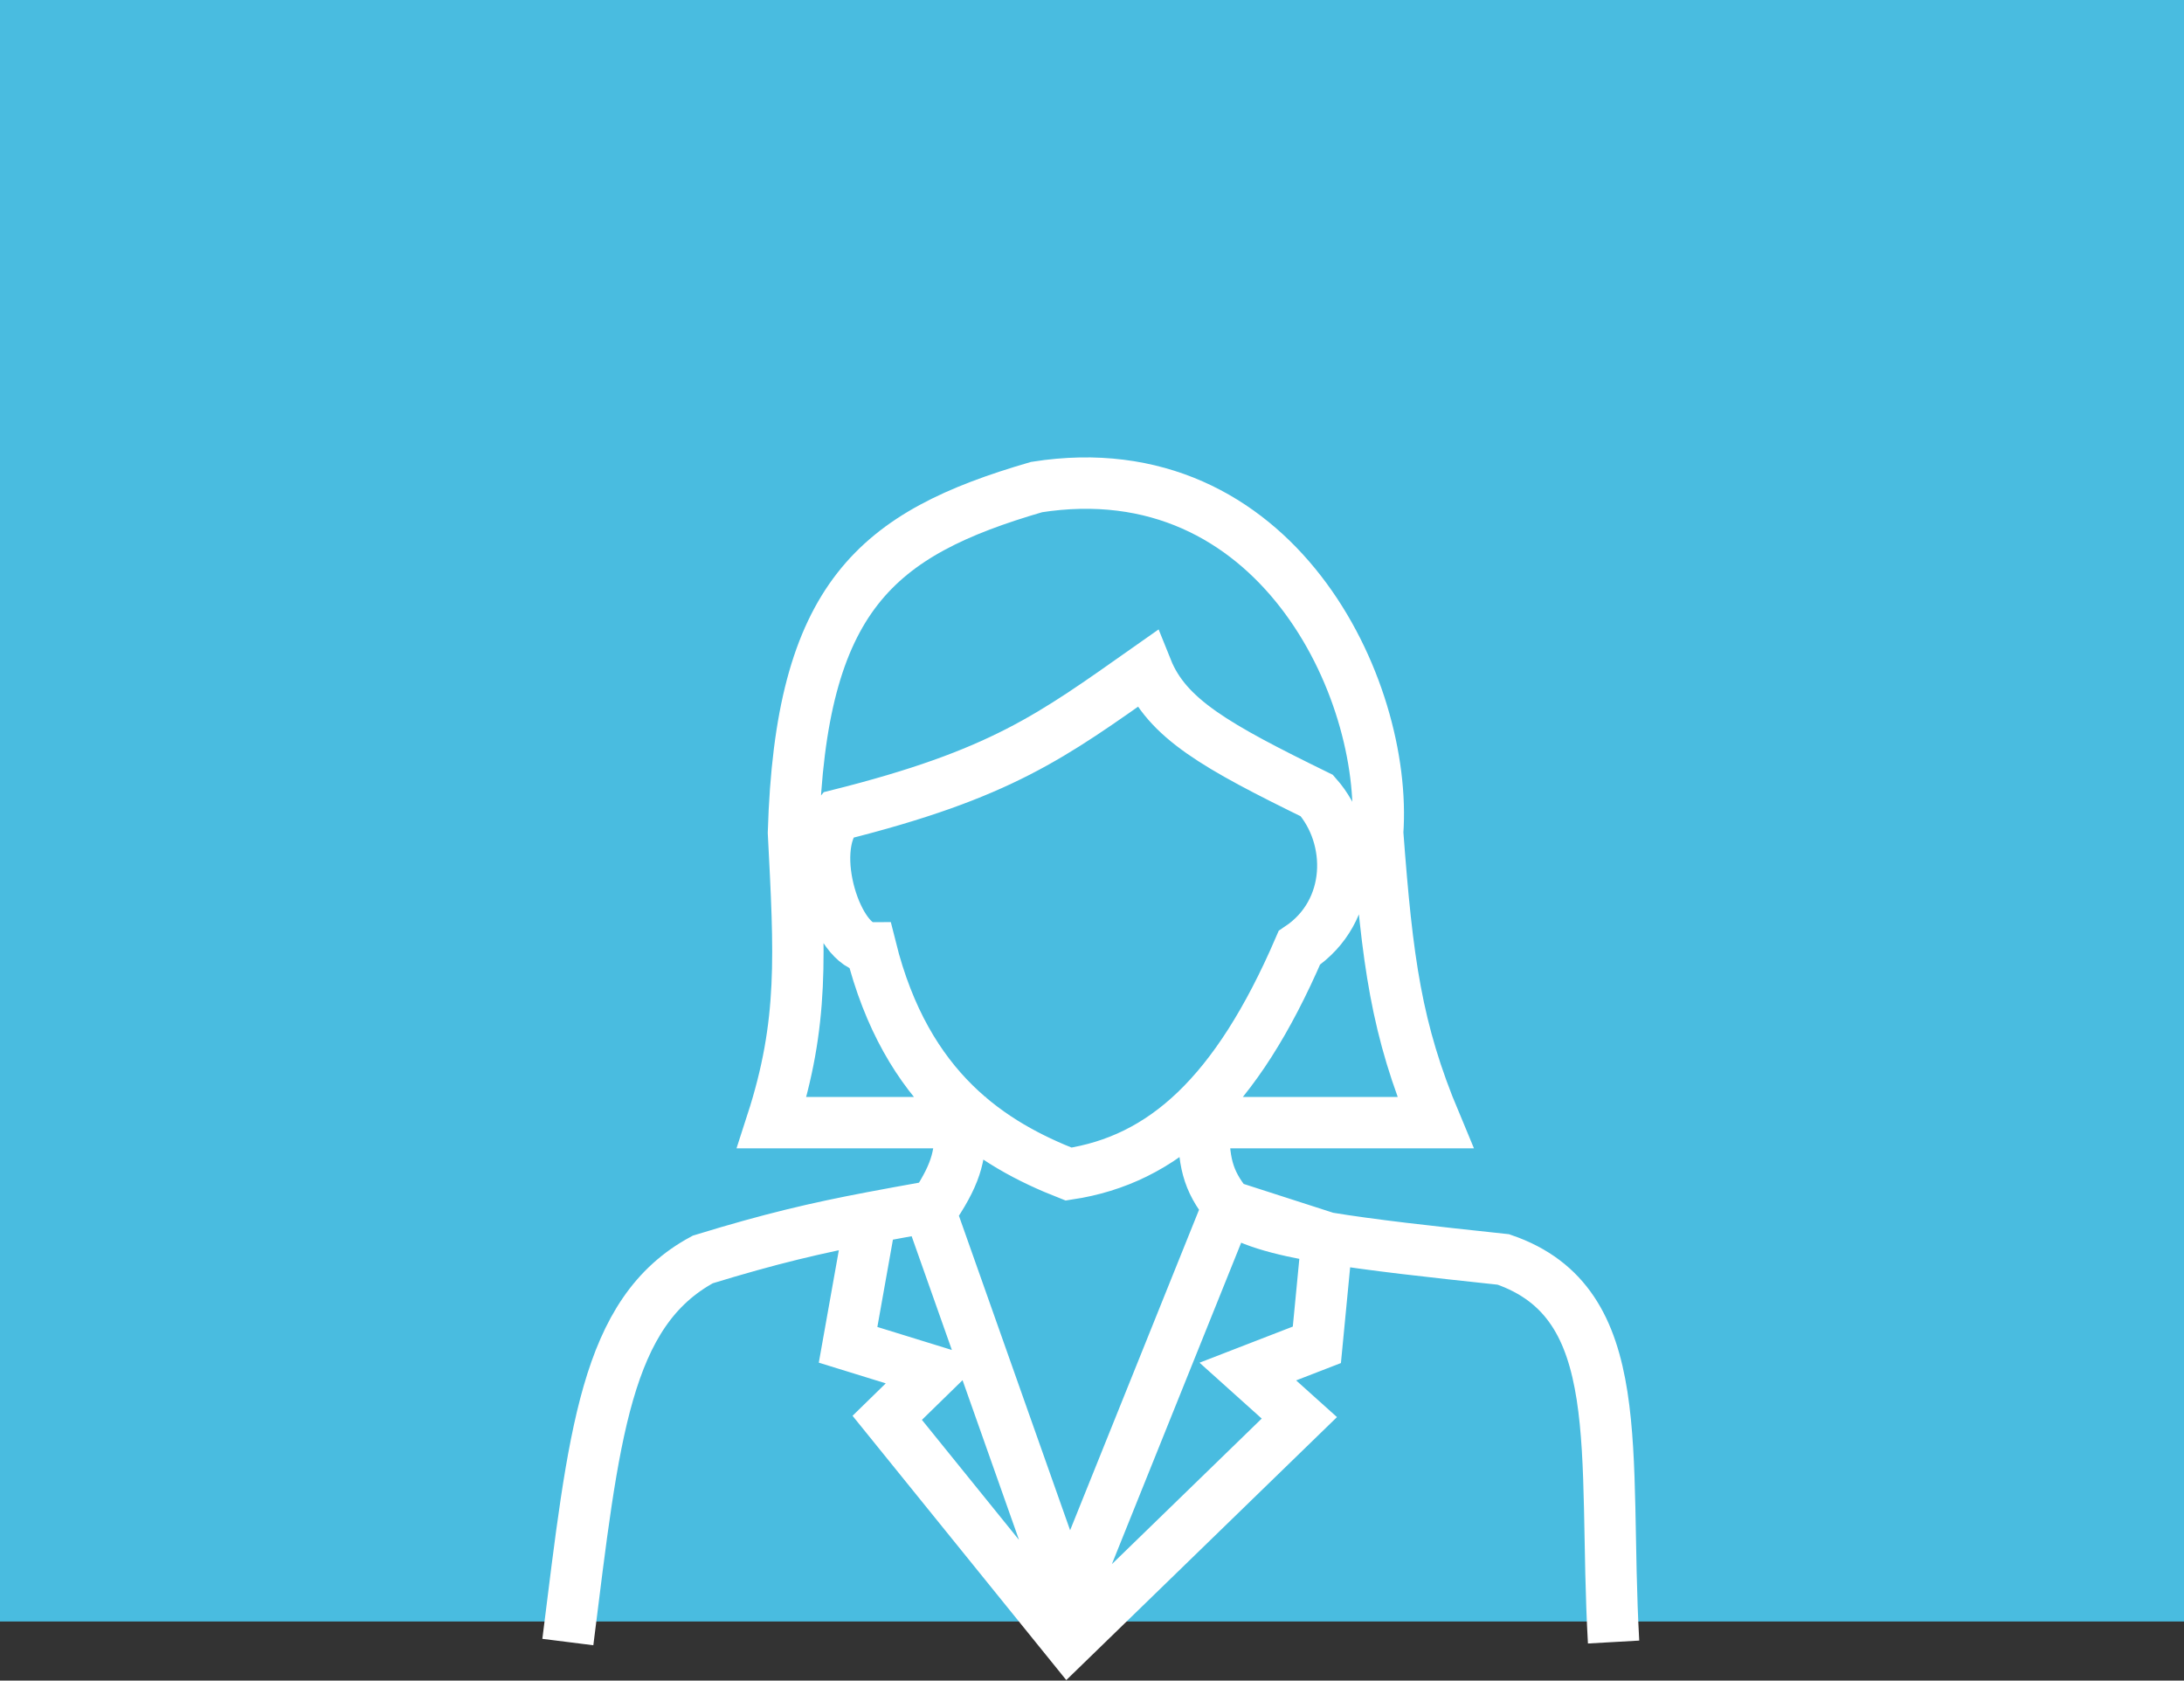
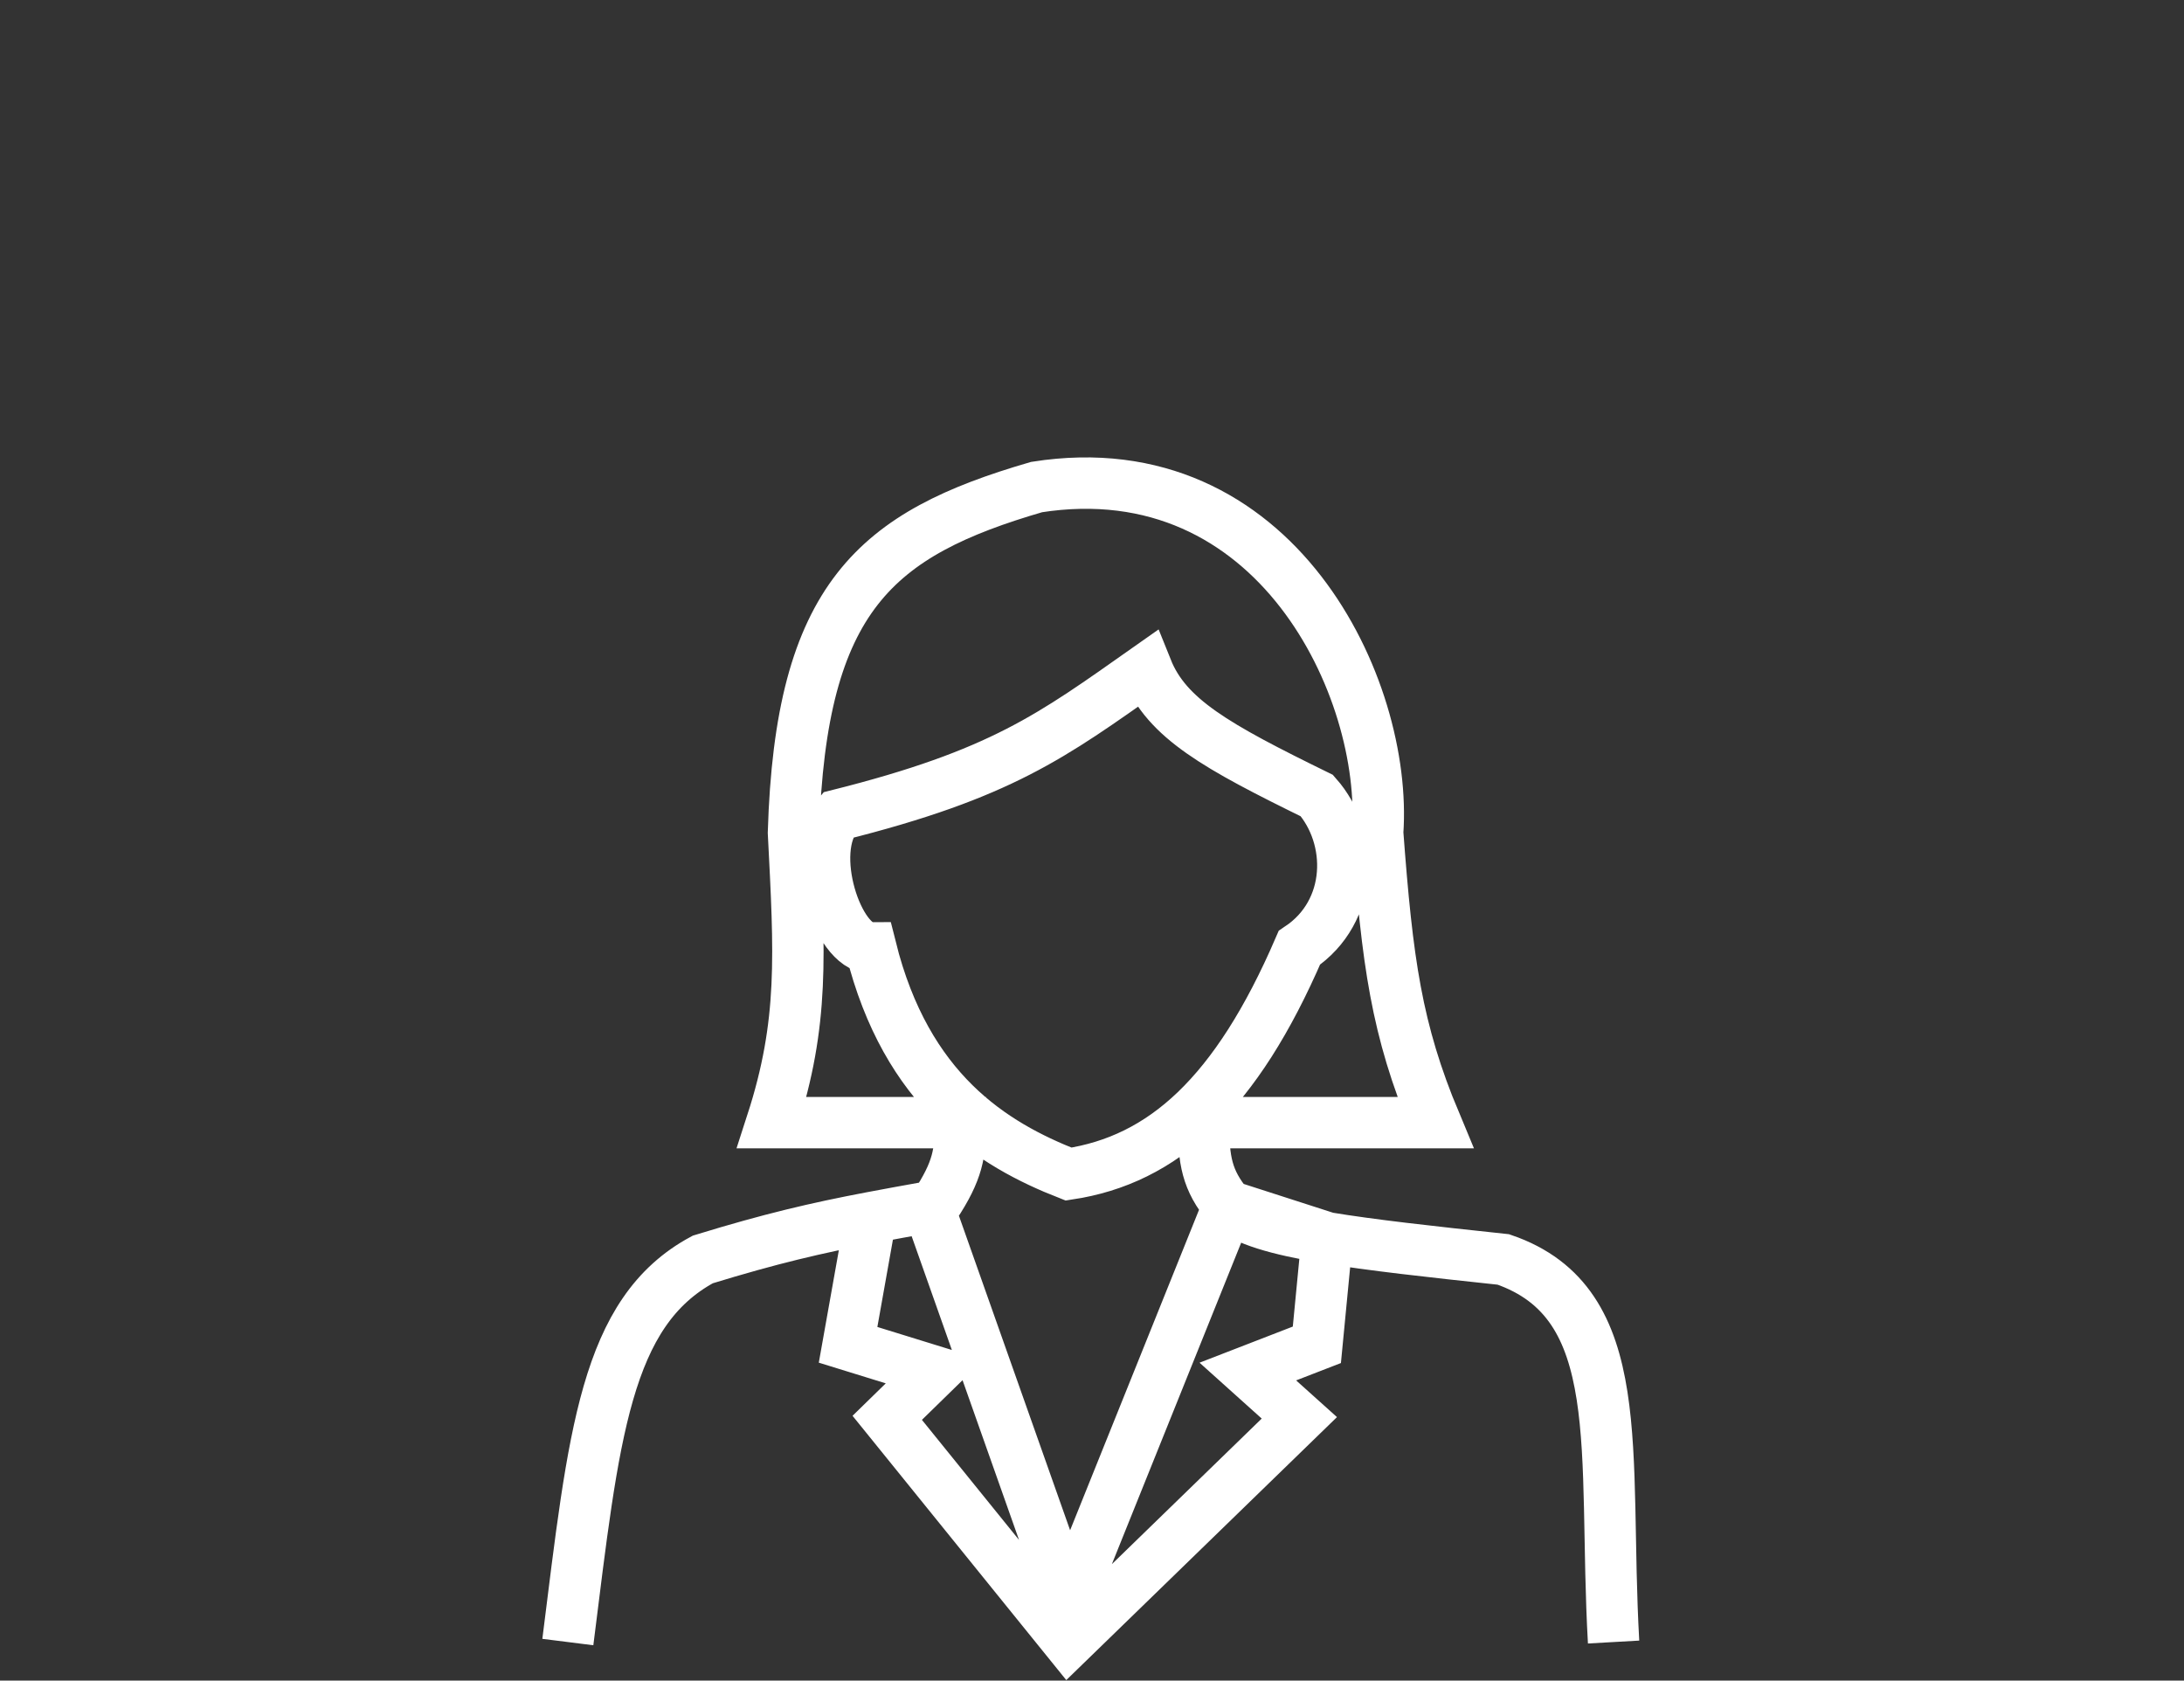
<svg xmlns="http://www.w3.org/2000/svg" width="850" height="654" viewBox="0 0 850 654" fill="none">
  <rect x="0" y="0" width="850" height="654" fill="#333333" stroke="none" />
-   <rect width="850" height="631" fill="#49BCE0" />
  <path d="M221 639C231.11 558.538 235.464 510.608 273.529 490.113C300.182 481.936 317.721 477.887 338.89 473.849M478.032 469.3C469.667 459.152 468.418 451.587 468.408 436.881H558.63C543.466 400.656 539.929 374.25 536.174 324.015C540.184 267.982 496.615 174.923 403.448 189.536C340.959 207.72 311.573 232.191 308.816 324.015C311.238 371.29 312.984 398.013 300.395 436.881H373.775C373.815 448.669 372.903 455.484 363.751 469.3C362.96 469.442 362.177 469.583 361.401 469.722M478.032 469.3L415.879 623.791L361.401 469.722M478.032 469.3C484.552 474.777 496.867 478.447 516.526 481.701M478.032 469.3L516.526 481.701M628 639C623.815 565.023 634.537 507.087 585.095 490.113C556.065 487.02 533.544 484.517 516.526 481.701M361.401 469.722C353.203 471.194 345.85 472.521 338.89 473.849M516.526 481.701L512.516 523.332L485.65 533.738L505.699 551.749L415.879 639L345.305 551.749L363.751 533.738L330.068 523.332L338.89 473.849M326.058 317.211C313.62 331.311 326.058 368.841 338.89 368.841C352.793 424.586 386.206 445.286 415.879 456.893C452.616 451.357 481.068 425.952 505.699 368.841C526.876 354.665 527.039 326.053 512.516 309.607C473.368 290.433 454.1 279.674 446.354 260.378C409.447 286.339 389.744 301.264 326.058 317.211Z" stroke="white" stroke-width="20" />
</svg>